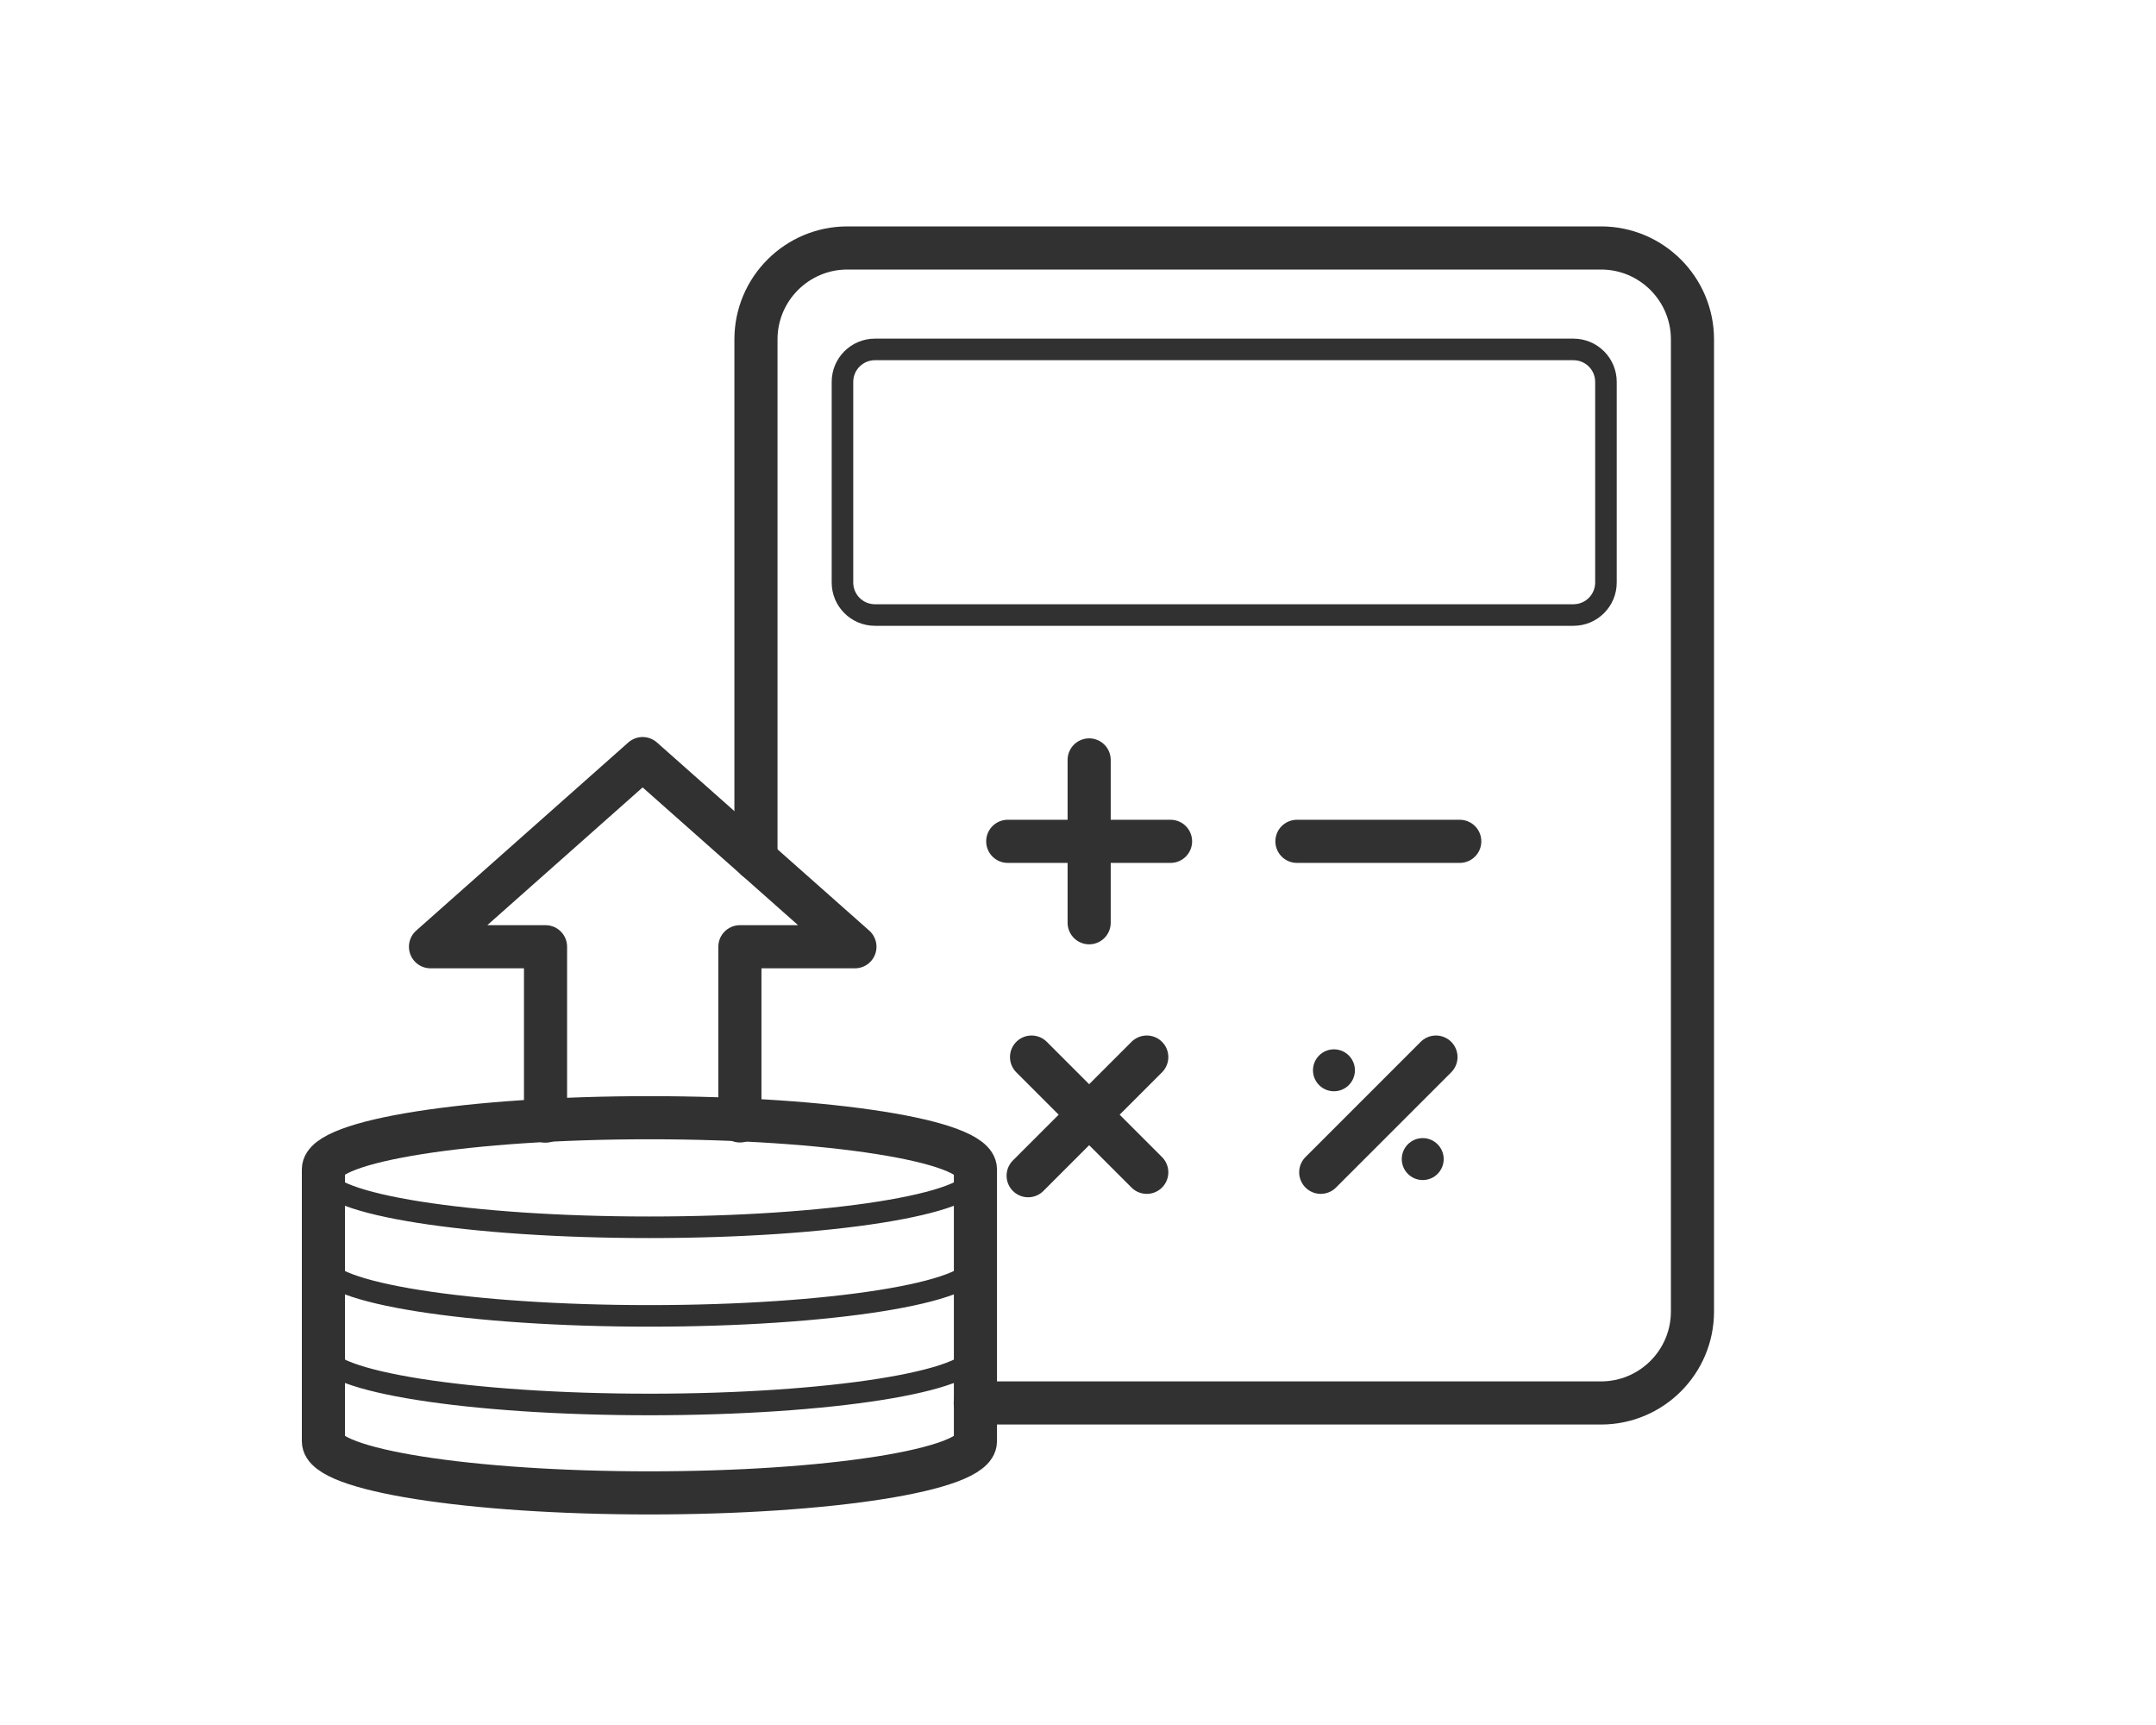
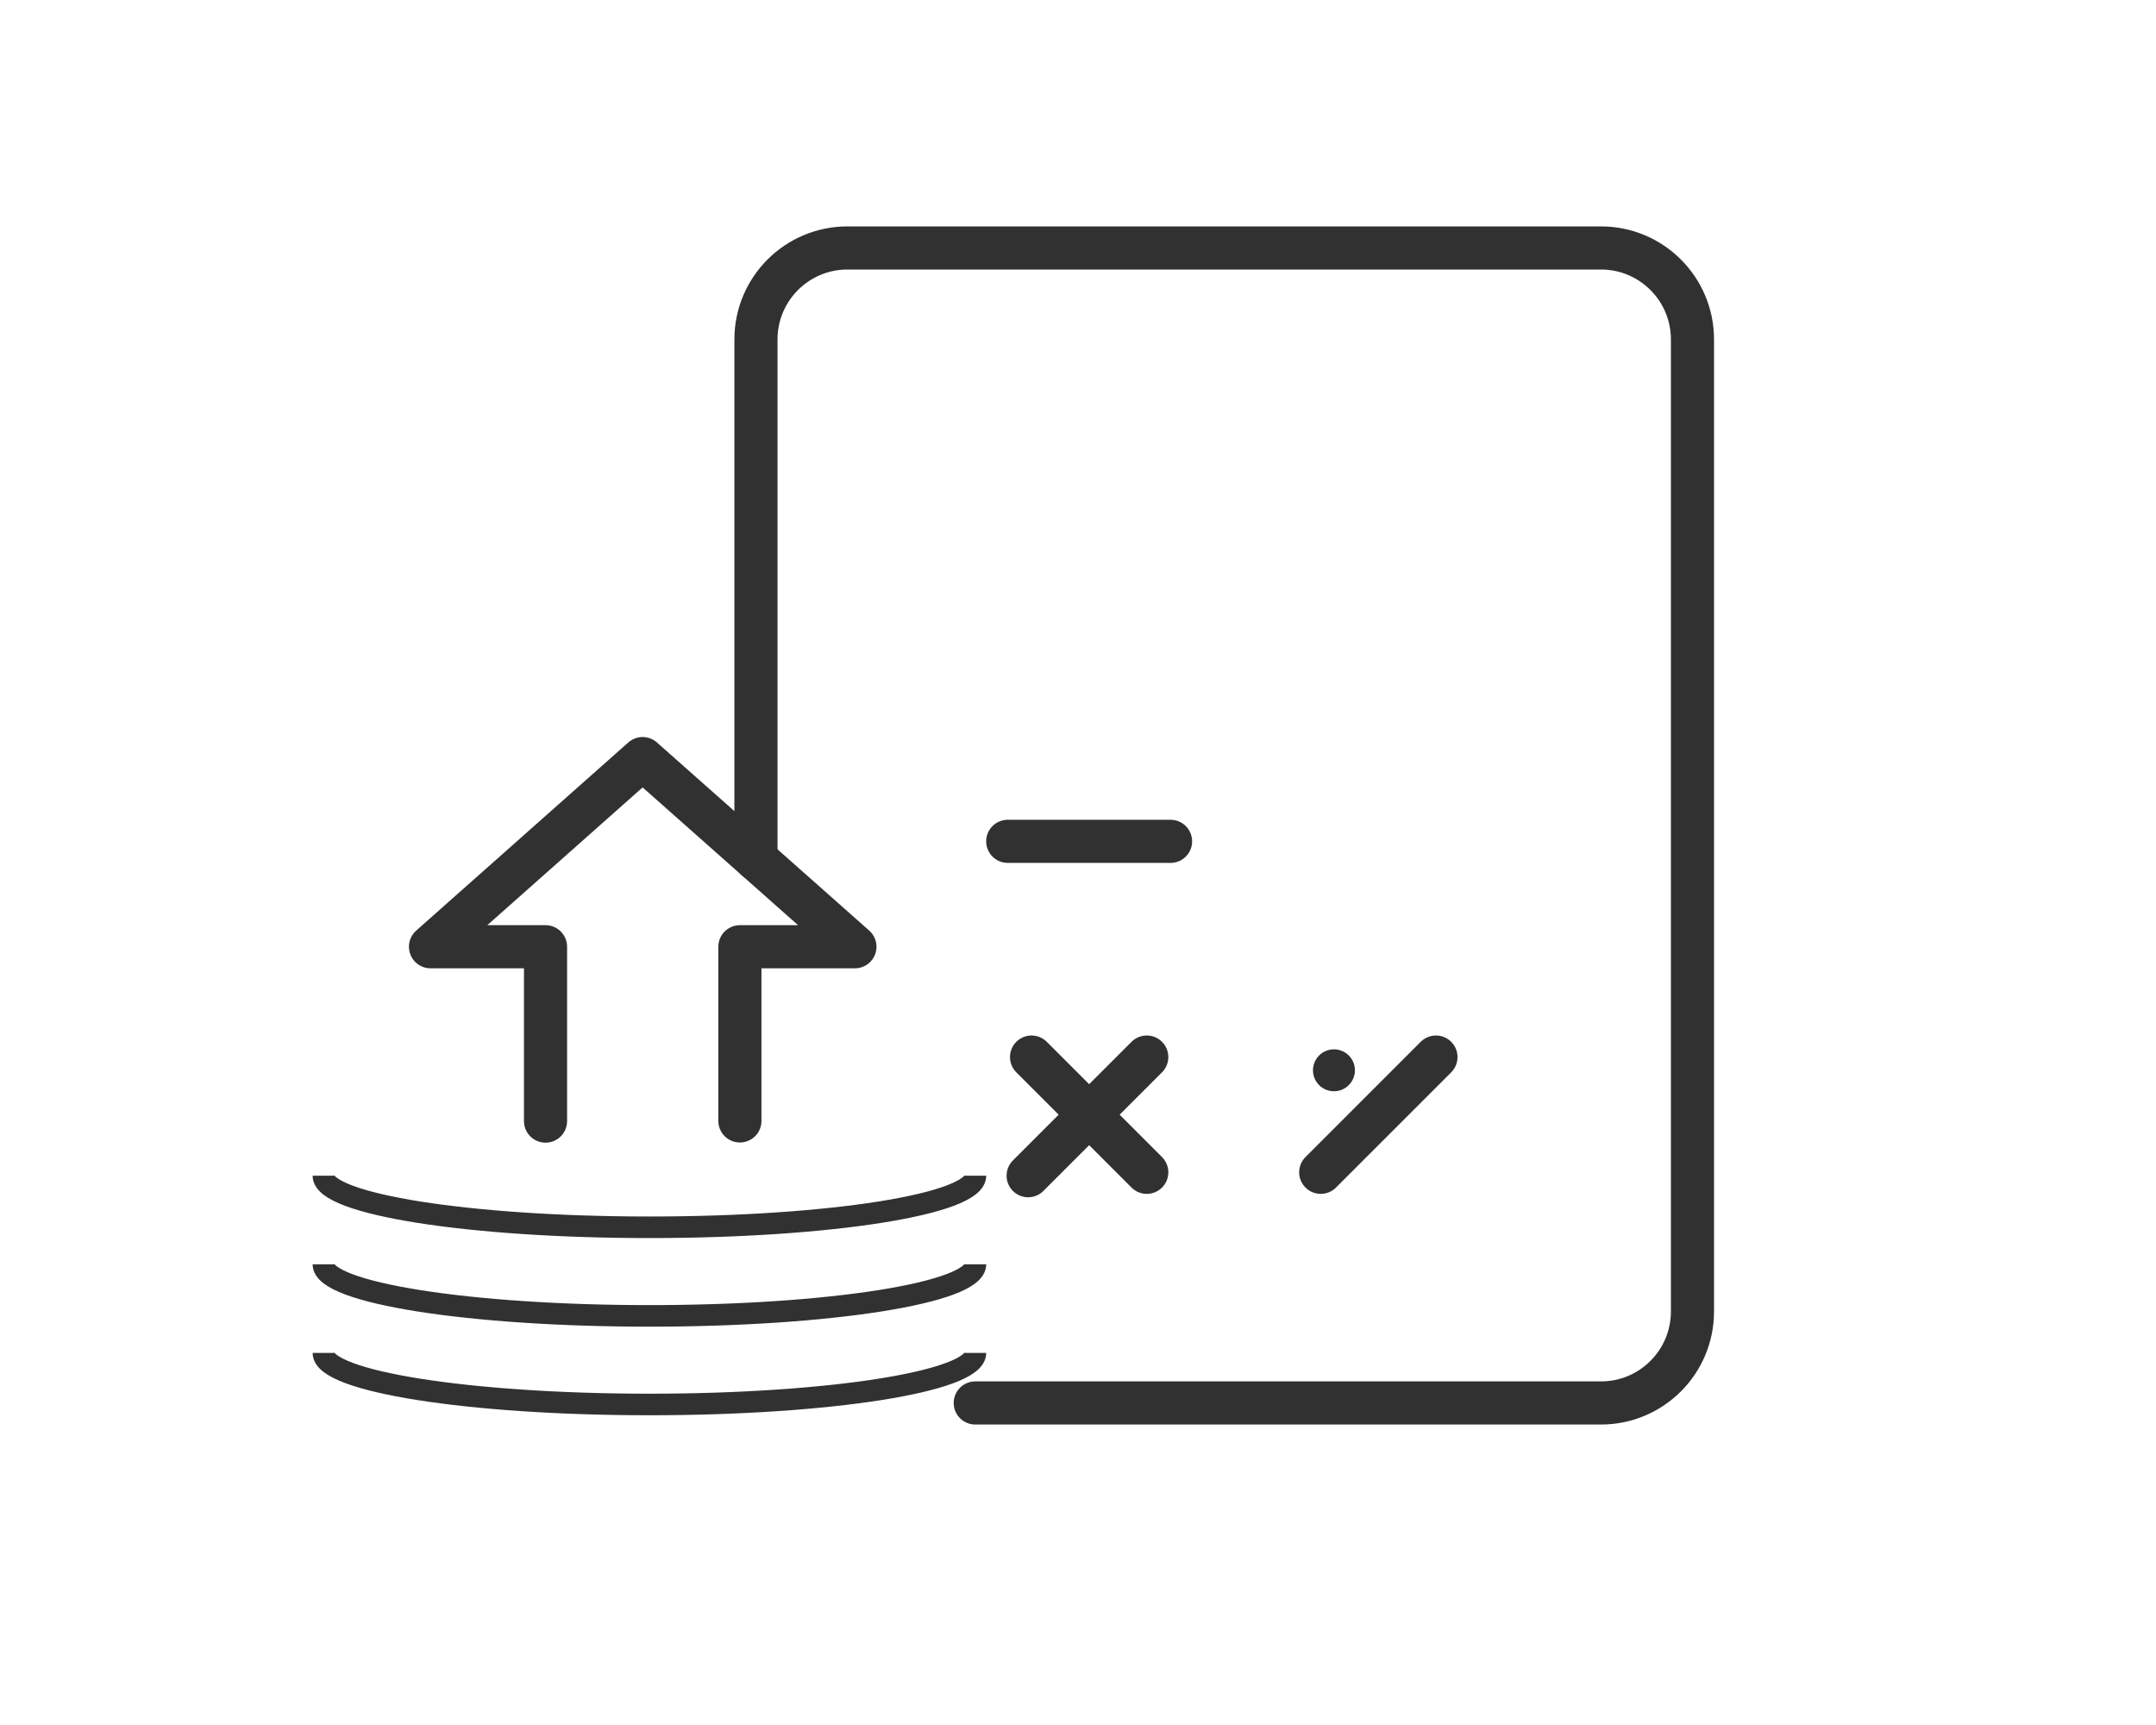
<svg xmlns="http://www.w3.org/2000/svg" width="200" height="160" viewBox="0 0 200 160" fill="none">
  <path d="M93.482 78.037H108.586" stroke="#313131" stroke-width="4" stroke-linecap="round" stroke-linejoin="round" />
-   <path d="M101.035 70.485V85.589" stroke="#313131" stroke-width="4" stroke-linecap="round" stroke-linejoin="round" />
  <path d="M95.691 98.047L106.379 108.736" stroke="#313131" stroke-width="4" stroke-linecap="round" stroke-linejoin="round" />
  <path d="M106.379 98.047L95.375 109.051" stroke="#313131" stroke-width="4" stroke-linecap="round" stroke-linejoin="round" />
  <path d="M68.636 103.97V87.814H79.307L59.612 70.362L39.935 87.814H50.606V103.987" stroke="#313131" stroke-width="4" stroke-linecap="round" stroke-linejoin="round" />
-   <path d="M145.961 32.41H81.165C79.5 32.41 78.151 33.759 78.151 35.423V54.032C78.151 55.696 79.5 57.046 81.165 57.046H145.961C147.626 57.046 148.975 55.696 148.975 54.032V35.423C148.975 33.759 147.626 32.41 145.961 32.41Z" stroke="#313131" stroke-width="2" stroke-miterlimit="10" />
  <path d="M70.126 79.684V31.481C70.126 26.802 73.928 23 78.606 23H148.519C153.198 23 157 26.802 157 31.481V121.649C157 126.328 153.198 130.13 148.519 130.13H90.469" stroke="#313131" stroke-width="4" stroke-linecap="round" stroke-linejoin="round" />
-   <path d="M120.309 78.037H135.413" stroke="#313131" stroke-width="4" stroke-linecap="round" stroke-linejoin="round" />
  <path d="M133.206 98.047L122.517 108.735" stroke="#313131" stroke-width="4" stroke-linecap="round" stroke-linejoin="round" />
  <path d="M123.743 101.219C124.817 101.219 125.688 100.348 125.688 99.274C125.688 98.199 124.817 97.329 123.743 97.329C122.669 97.329 121.798 98.199 121.798 99.274C121.798 100.348 122.669 101.219 123.743 101.219Z" fill="#313131" />
-   <path d="M131.979 109.454C133.053 109.454 133.924 108.583 133.924 107.509C133.924 106.435 133.053 105.564 131.979 105.564C130.905 105.564 130.034 106.435 130.034 107.509C130.034 108.583 130.905 109.454 131.979 109.454Z" fill="#313131" />
  <path d="M90.486 109.051C90.486 111.697 76.942 113.835 60.243 113.835C43.545 113.835 30 111.697 30 109.051" stroke="#313131" stroke-width="2" stroke-miterlimit="10" />
  <path d="M90.486 117.269C90.486 119.915 76.942 122.053 60.243 122.053C43.545 122.053 30 119.915 30 117.269" stroke="#313131" stroke-width="2" stroke-miterlimit="10" />
  <path d="M90.486 125.487C90.486 128.133 76.942 130.27 60.243 130.27C43.545 130.27 30 128.133 30 125.487" stroke="#313131" stroke-width="2" stroke-miterlimit="10" />
-   <path d="M90.486 108.455C90.486 105.81 76.942 103.672 60.243 103.672C43.545 103.672 30 105.81 30 108.455V133.687C30 136.333 43.545 138.471 60.243 138.471C76.942 138.471 90.486 136.333 90.486 133.687V108.455Z" stroke="#313131" stroke-width="4" stroke-miterlimit="10" />
</svg>